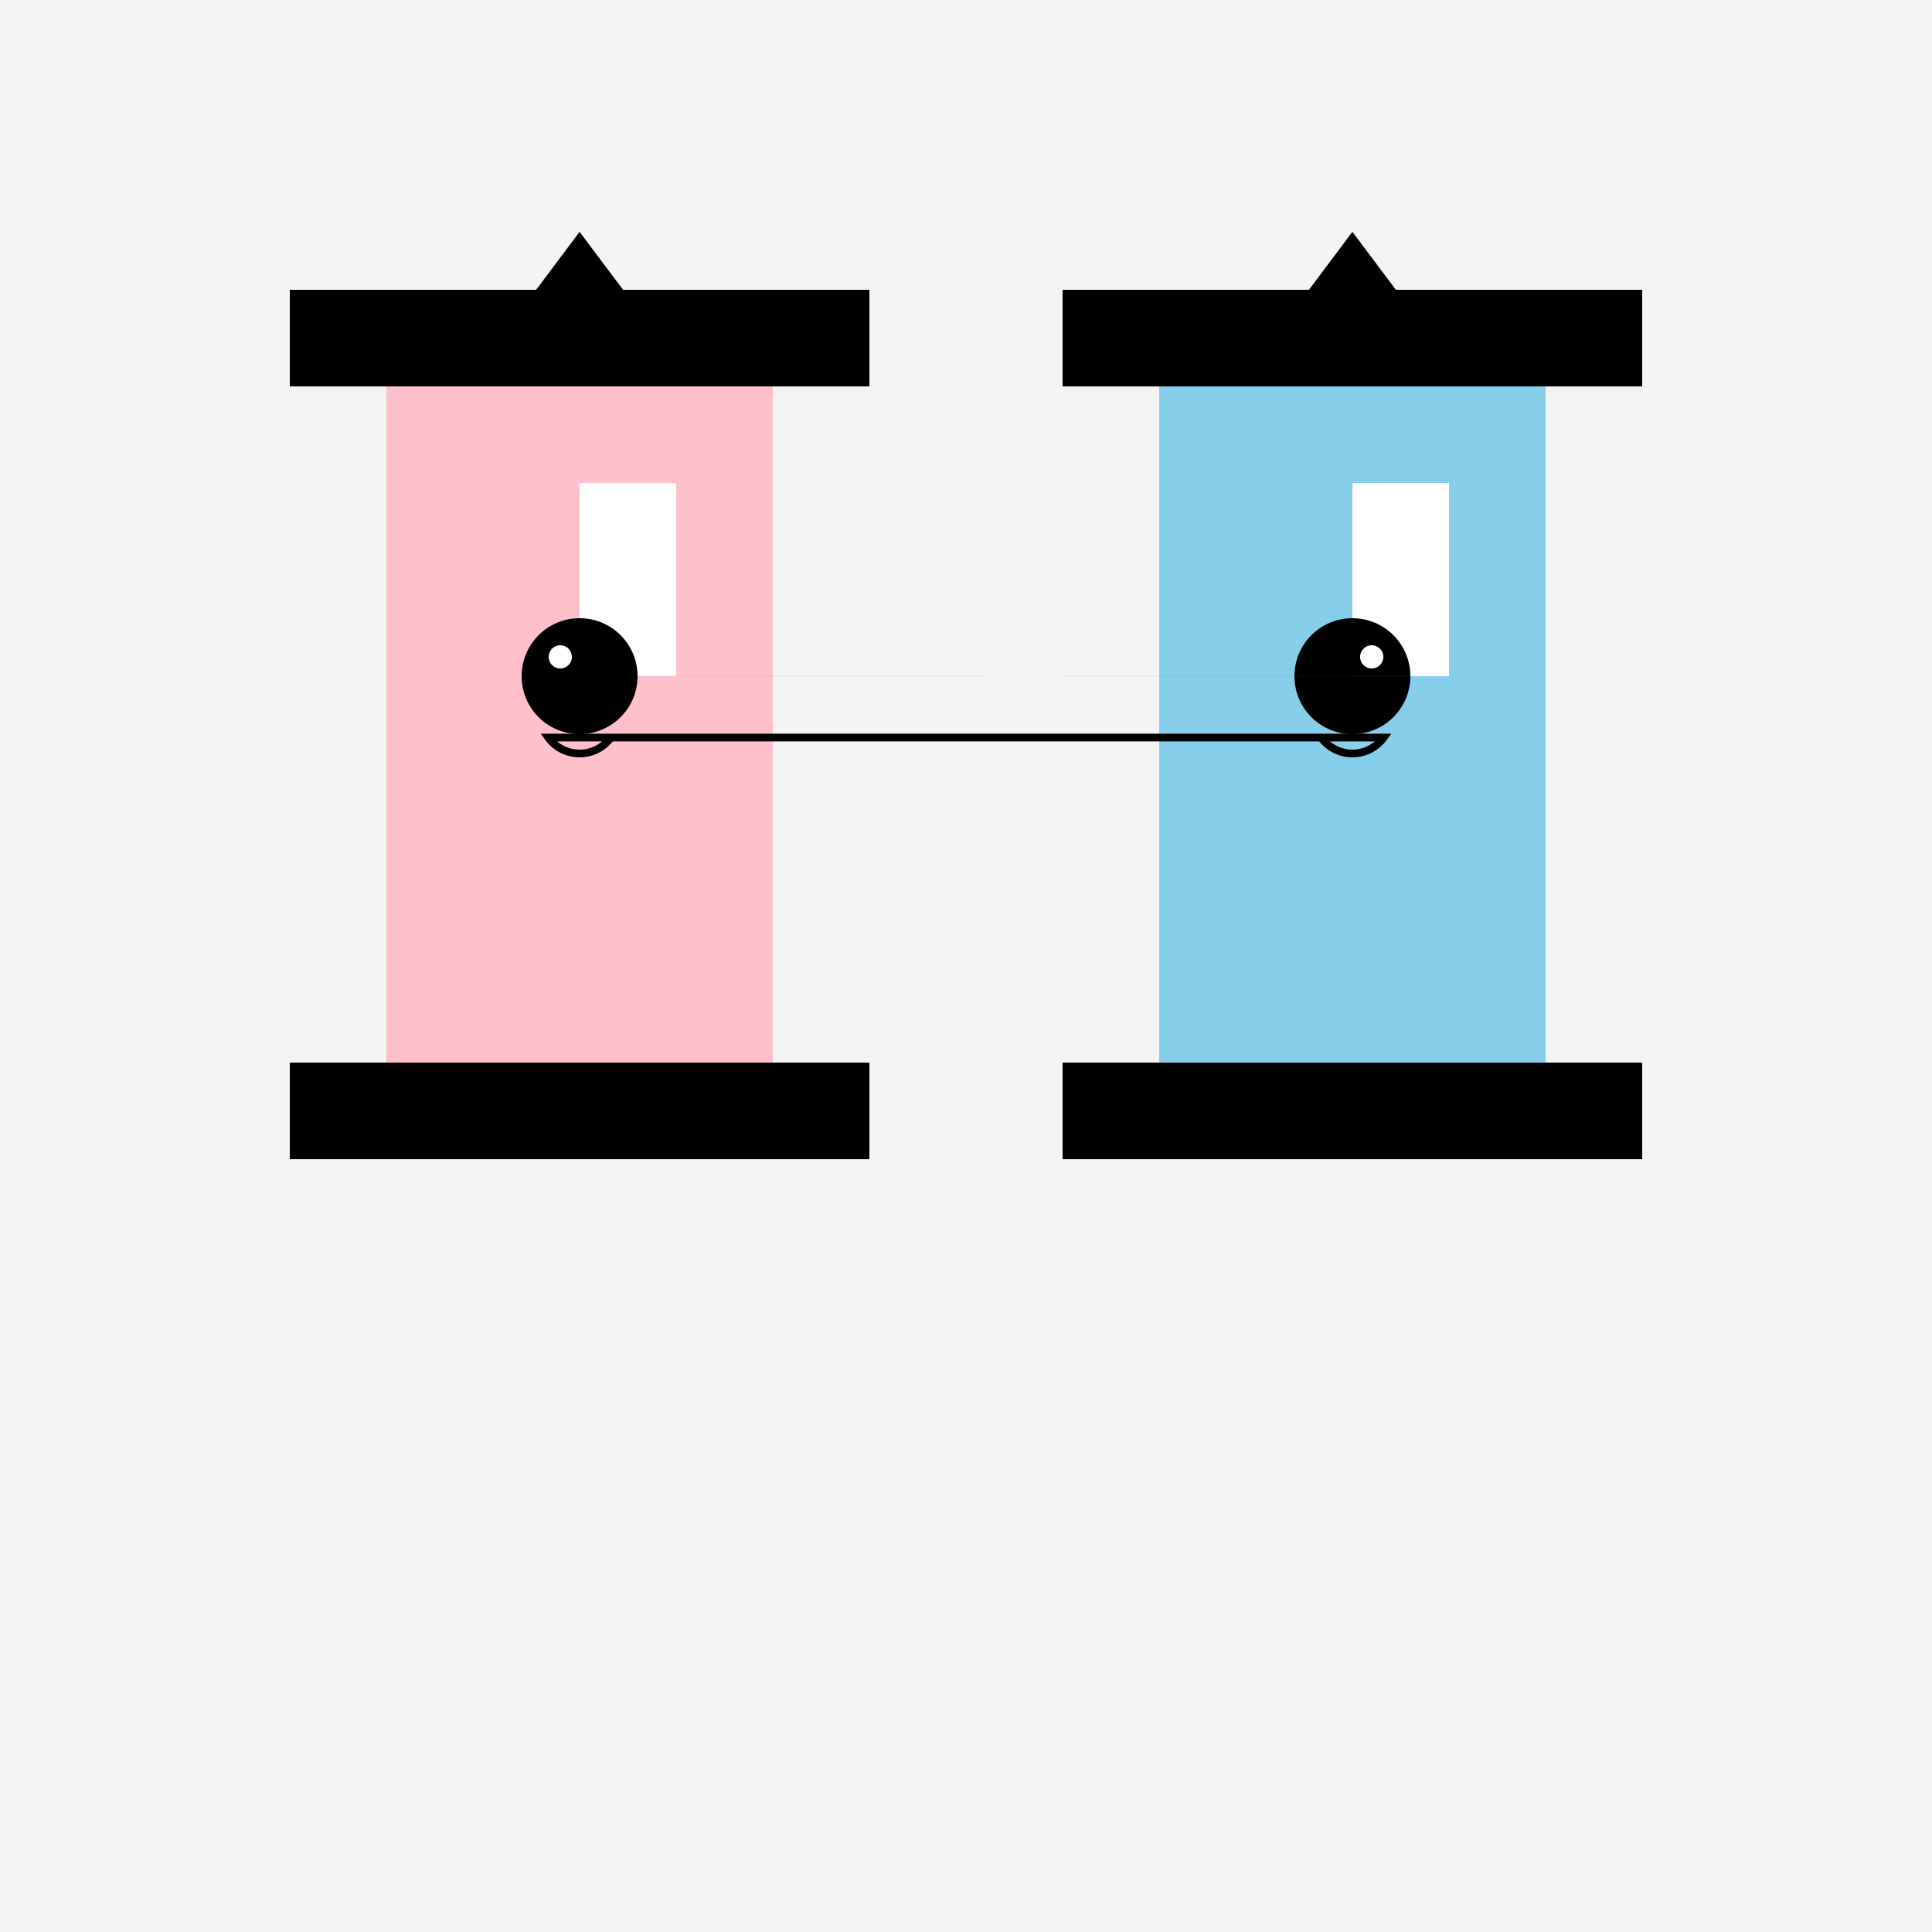
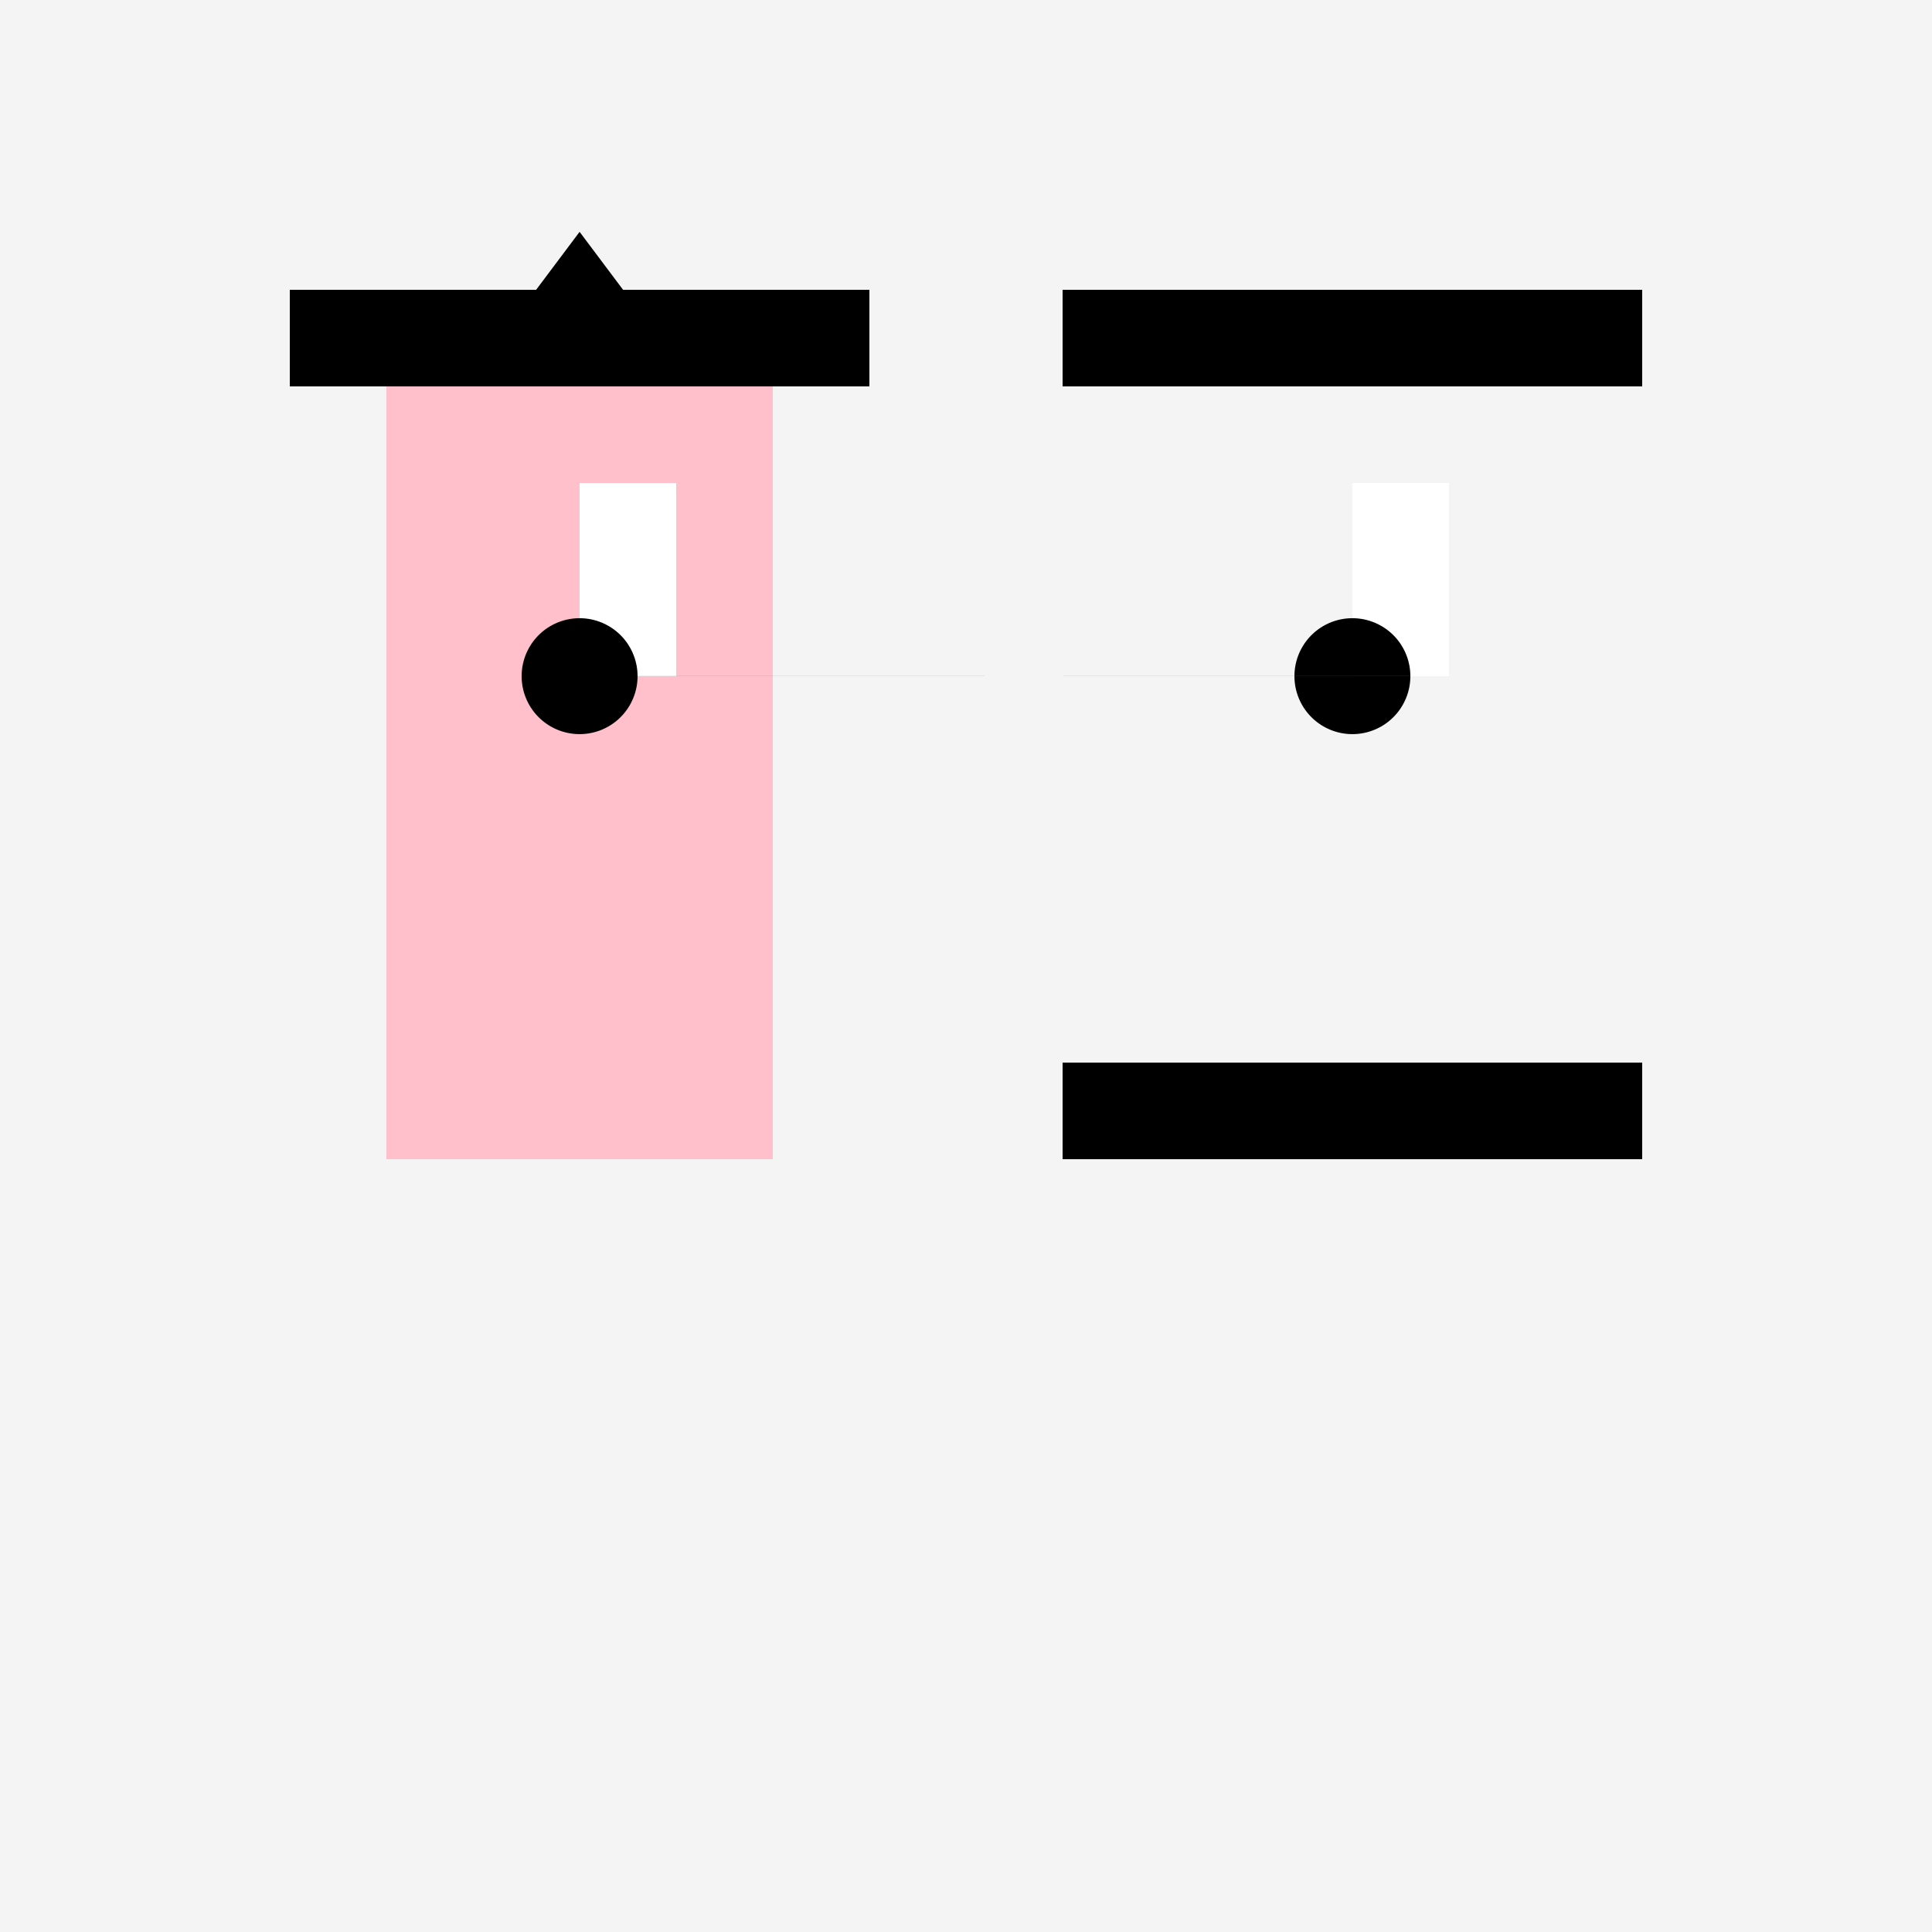
<svg xmlns="http://www.w3.org/2000/svg" width="500" height="500">
  <defs />
  <g>
    <rect fill="#f4f4f4" stroke="none" x="0" y="0" width="512" height="512" />
    <rect fill="#ffc0cb" stroke="none" x="100" y="100" width="100" height="200" />
-     <rect fill="#87ceeb" stroke="none" x="300" y="100" width="100" height="200" />
    <rect fill="#000000" stroke="none" x="75" y="75" width="150" height="25" />
    <rect fill="#000000" stroke="none" x="275" y="75" width="150" height="25" />
-     <rect fill="#000000" stroke="none" x="75" y="275" width="150" height="25" />
    <rect fill="#000000" stroke="none" x="275" y="275" width="150" height="25" />
    <rect fill="#ffffff" stroke="none" x="150" y="125" width="25" height="50" />
    <rect fill="#ffffff" stroke="none" x="350" y="125" width="25" height="50" />
    <path fill="#000000" stroke="none" paint-order="stroke fill markers" d=" M 165 175 A 15 15 0 1 1 165 174.985 L 365 175 A 15 15 0 1 1 365 174.985" />
-     <path fill="none" stroke="#000000" paint-order="fill stroke markers" d=" M 158.09 190.878 A 10 10 0 0 1 141.91 190.878 L 358.09 190.878 A 10 10 0 0 1 341.91 190.878" stroke-miterlimit="10" stroke-width="2" stroke-dasharray="" />
-     <path fill="#ffffff" stroke="none" paint-order="stroke fill markers" d=" M 148 170 A 3 3 0 1 1 148 169.997 L 358 170 A 3 3 0 1 1 358 169.997" />
    <path fill="#000000" stroke="none" paint-order="stroke fill markers" d=" M 120 100 L 180 100 L 150 60 Z" />
-     <path fill="#000000" stroke="none" paint-order="stroke fill markers" d=" M 320 100 L 380 100 L 350 60 Z" />
  </g>
</svg>